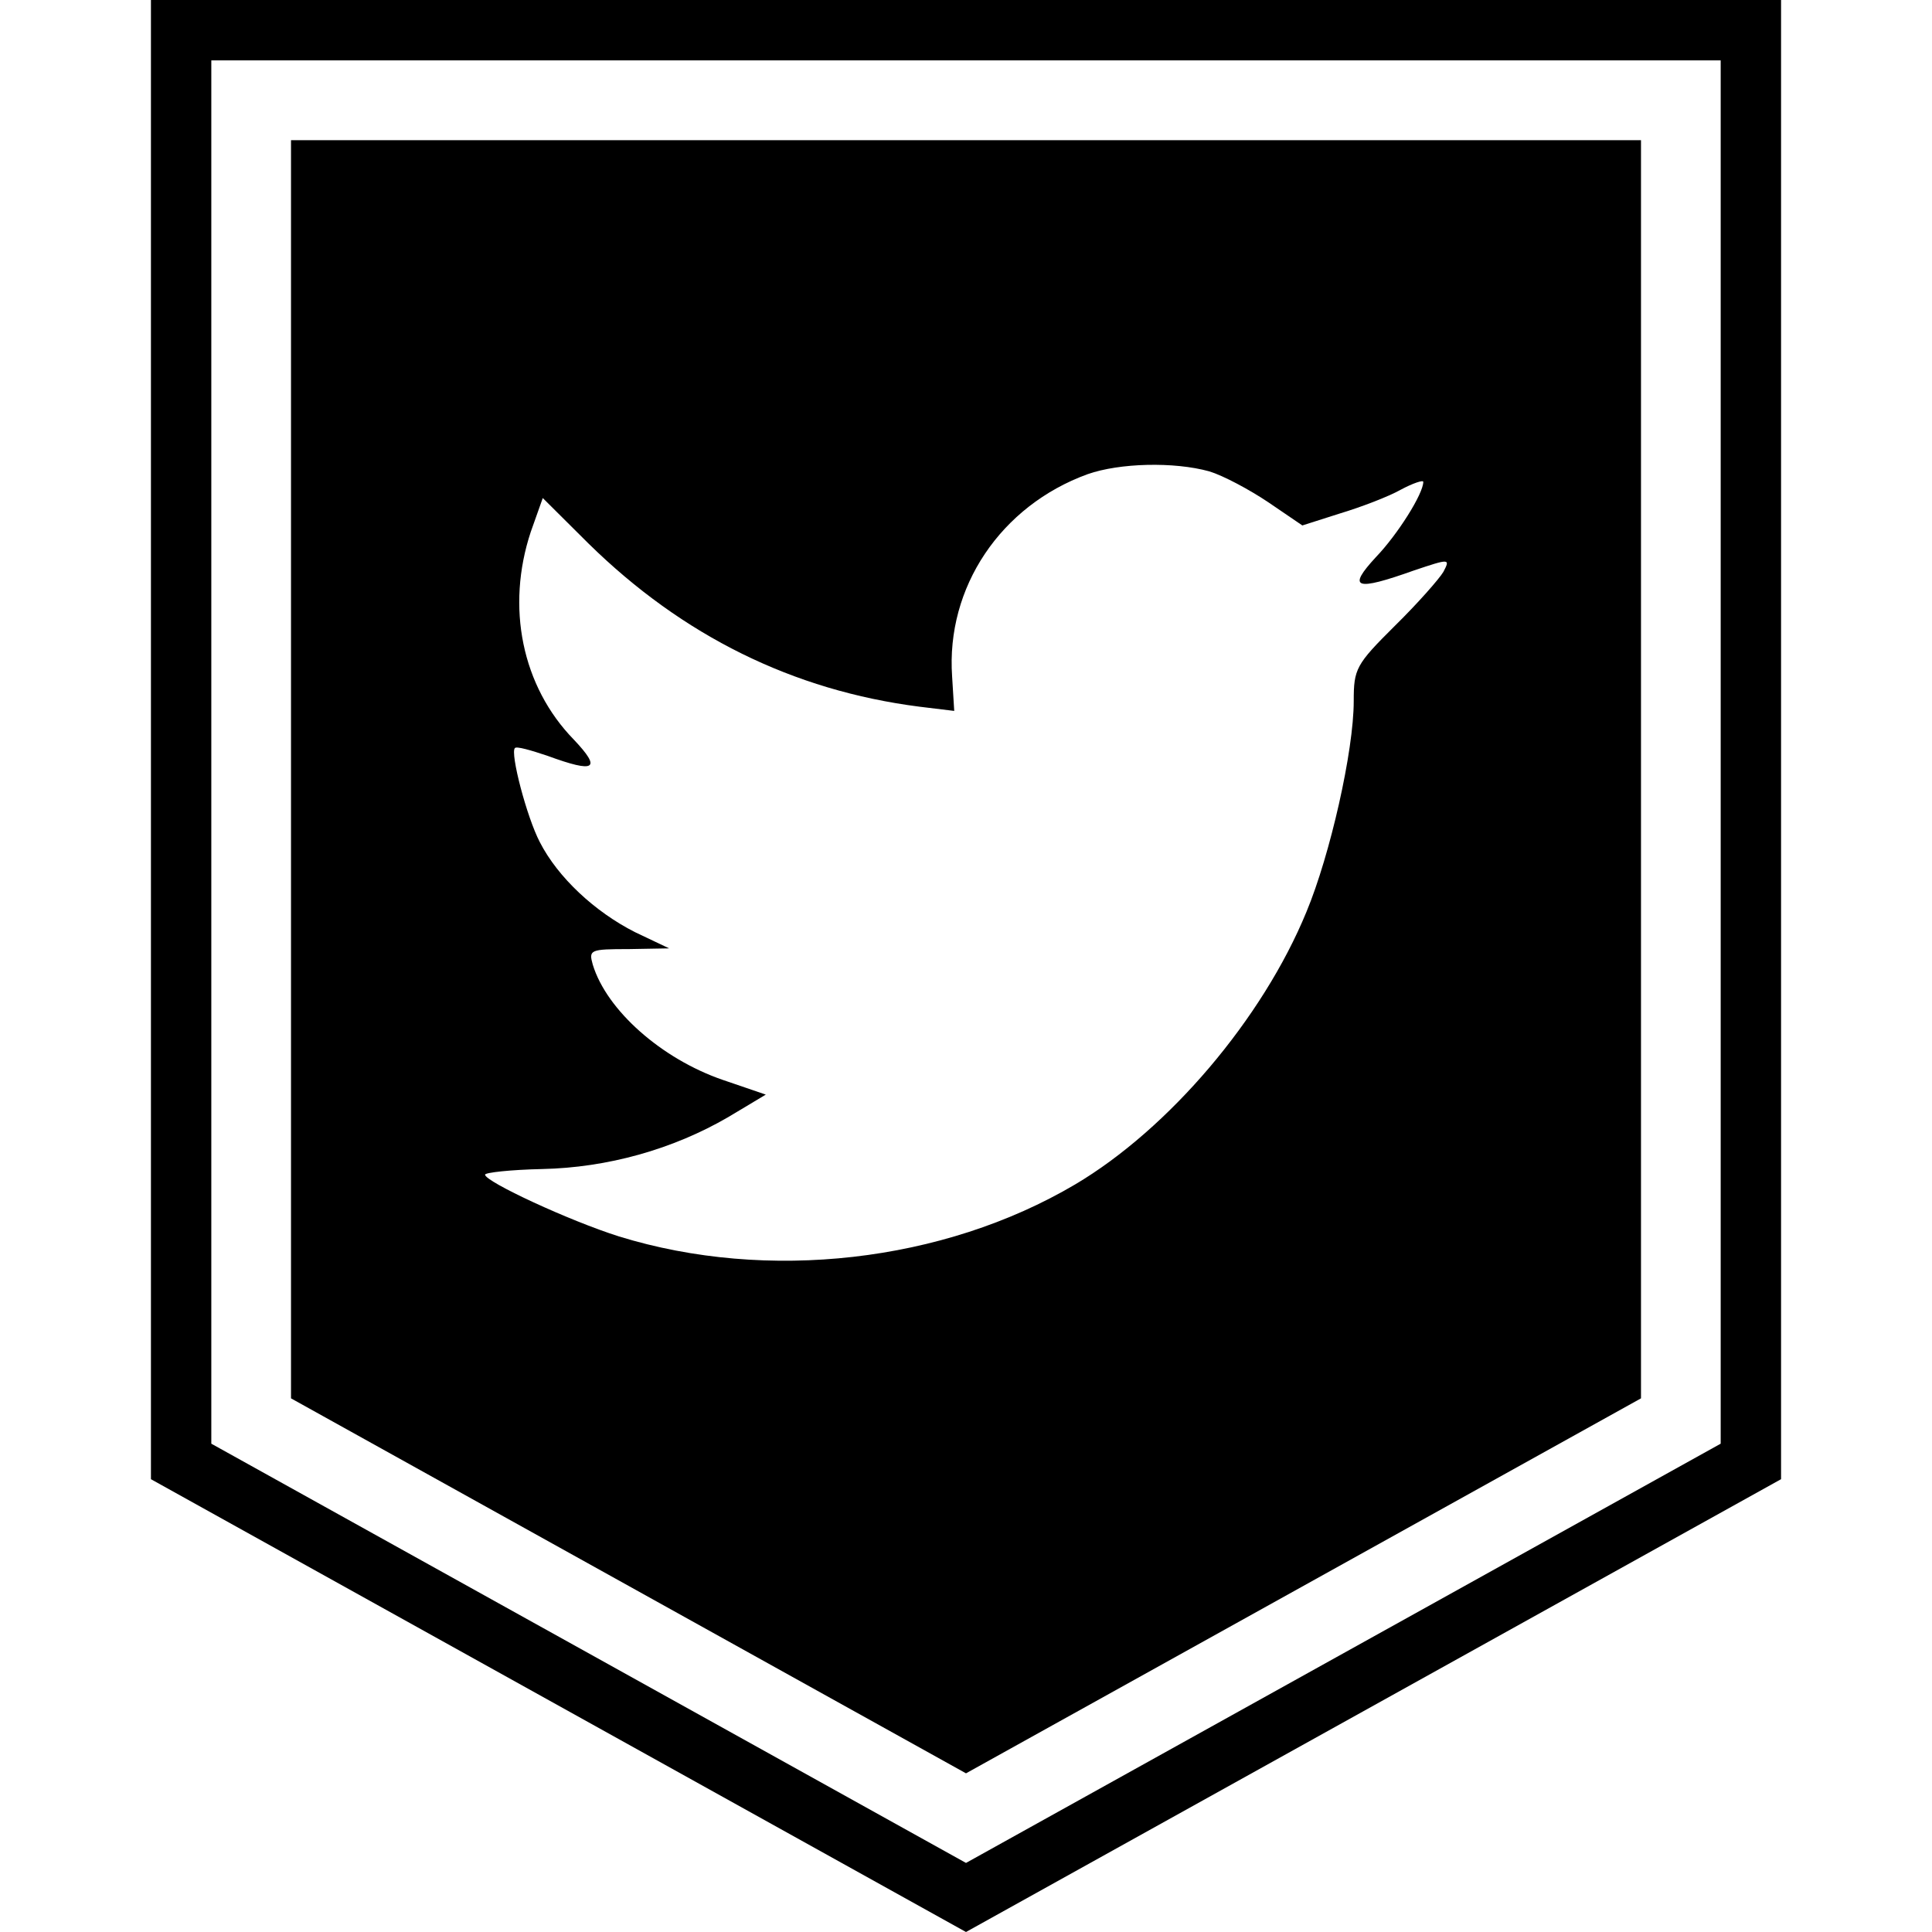
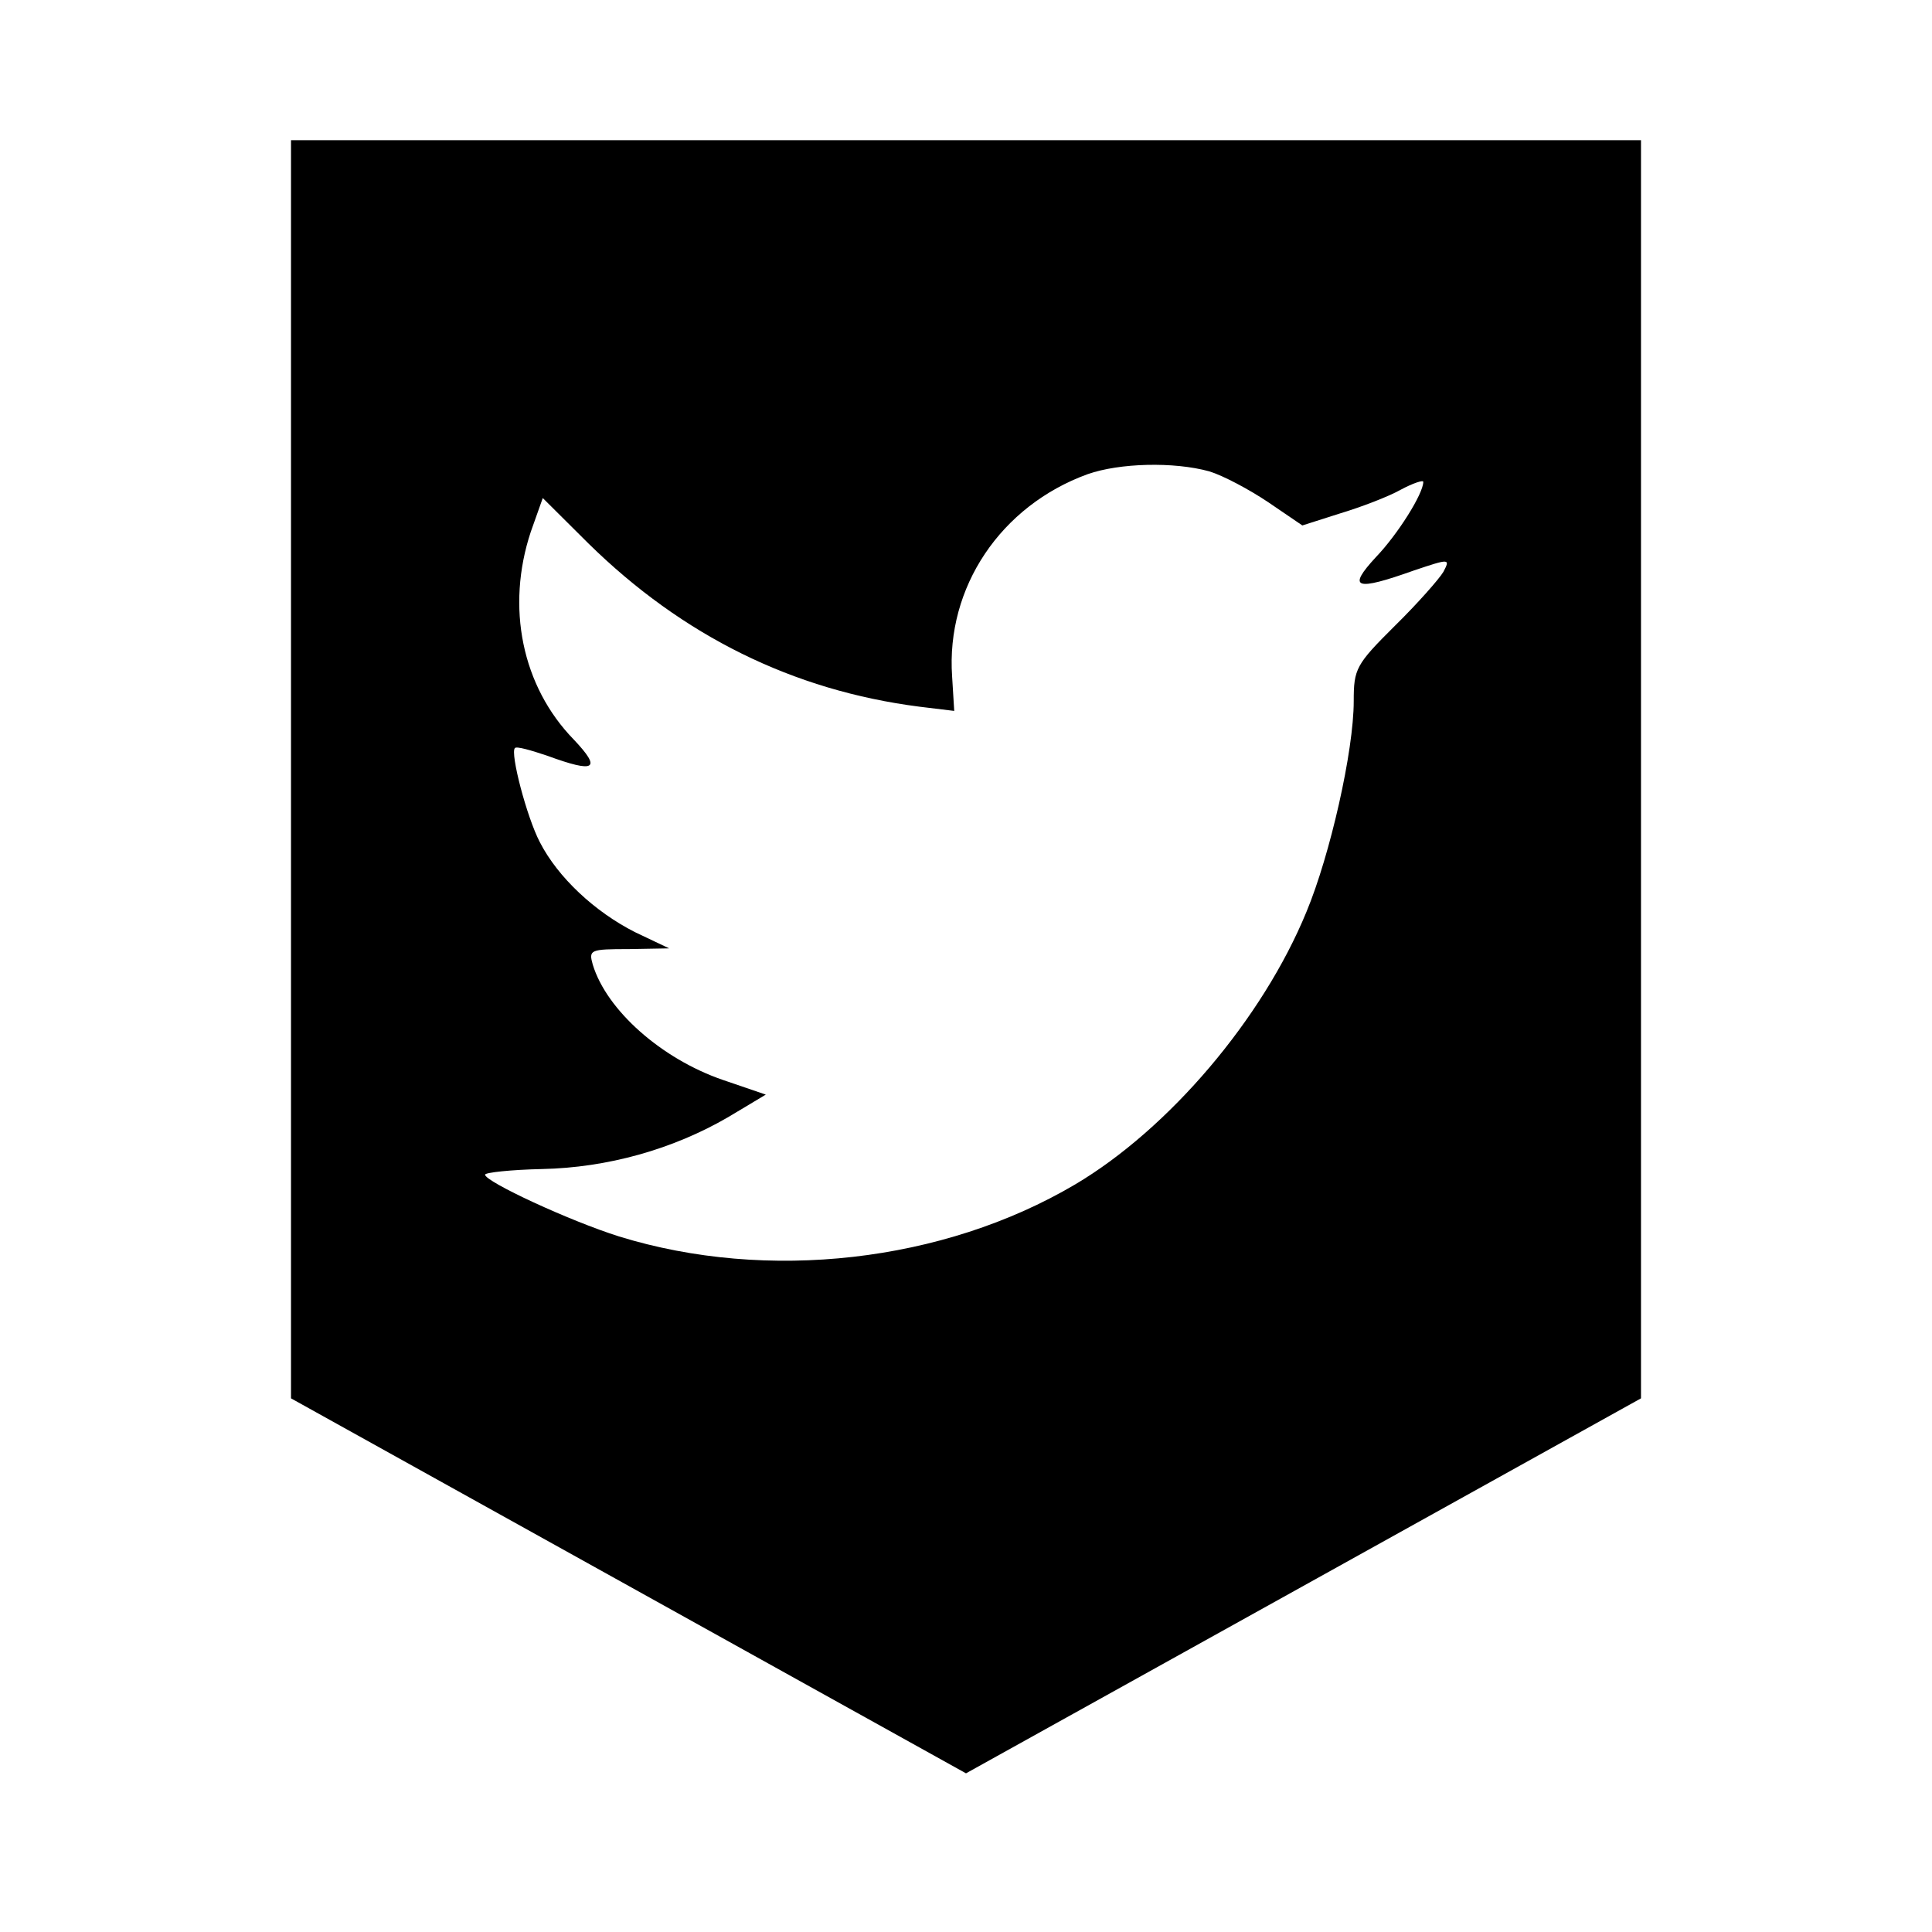
<svg xmlns="http://www.w3.org/2000/svg" enable-background="new 0 0 32 32" version="1.1" viewBox="0 0 32 32" xml:space="preserve">
  <g id="GLYPH">
    <g>
      <g>
        <g>
-           <path d="M28.5,1v22.912L16,30.856L3.5,23.912V1H16H28.5 M29.5,0H16H2.5v24.5L16,32l13.5-7.5V0L29.5,0z" />
-         </g>
+           </g>
      </g>
    </g>
    <g>
      <g>
        <path d="M4.82,2.322v20.839L16,29.372l11.18-6.211V2.322H4.82z M23.907,9.472c-0.069,0.116-0.426,0.523-0.806,0.896     c-0.644,0.64-0.679,0.71-0.679,1.245c0,0.826-0.391,2.548-0.783,3.49c-0.726,1.769-2.279,3.596-3.833,4.516     c-2.187,1.291-5.099,1.618-7.551,0.861c-0.817-0.257-2.221-0.908-2.221-1.024c0-0.035,0.426-0.082,0.944-0.093     c1.082-0.023,2.164-0.325,3.085-0.861l0.621-0.372l-0.714-0.244c-1.013-0.349-1.922-1.152-2.152-1.909     c-0.069-0.245-0.046-0.257,0.598-0.257l0.667-0.012l-0.564-0.268c-0.668-0.338-1.278-0.907-1.577-1.49     c-0.219-0.419-0.494-1.478-0.414-1.559c0.023-0.035,0.265,0.035,0.541,0.128c0.794,0.291,0.898,0.221,0.437-0.267     c-0.863-0.884-1.128-2.199-0.714-3.445L8.99,8.249l0.76,0.756c1.554,1.525,3.384,2.432,5.479,2.7l0.576,0.07l-0.035-0.57     c-0.103-1.478,0.806-2.828,2.244-3.351c0.529-0.186,1.428-0.209,2.015-0.047c0.231,0.07,0.667,0.303,0.978,0.512l0.564,0.384     l0.621-0.198c0.346-0.104,0.806-0.279,1.013-0.396c0.196-0.105,0.369-0.163,0.369-0.128c0,0.198-0.426,0.873-0.783,1.245     c-0.484,0.523-0.346,0.57,0.633,0.221C24.011,9.25,24.023,9.25,23.907,9.472z" />
      </g>
    </g>
  </g>
</svg>